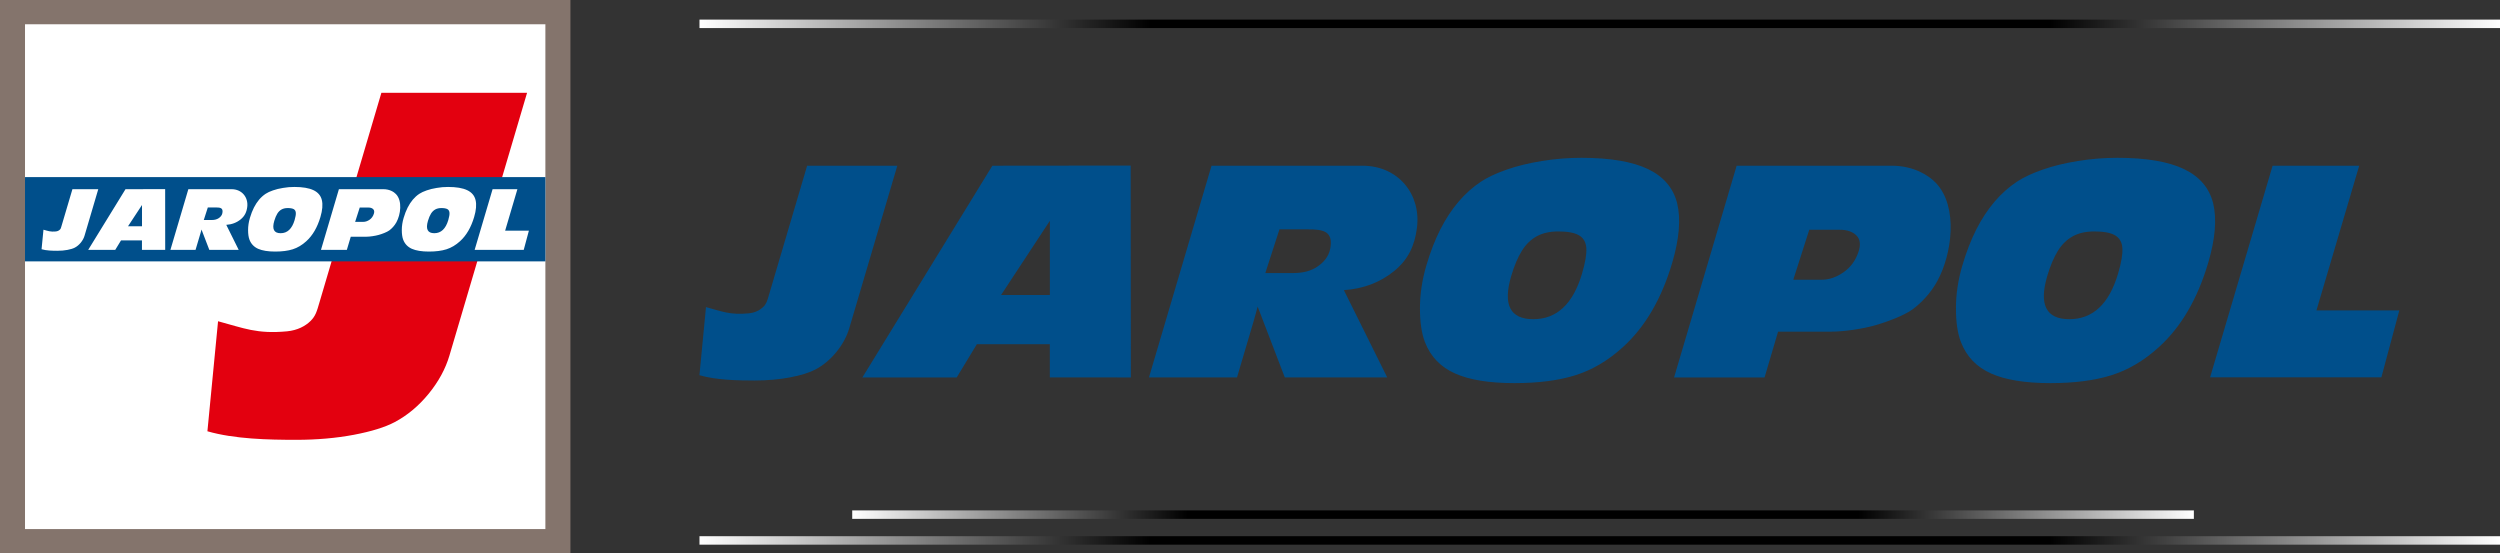
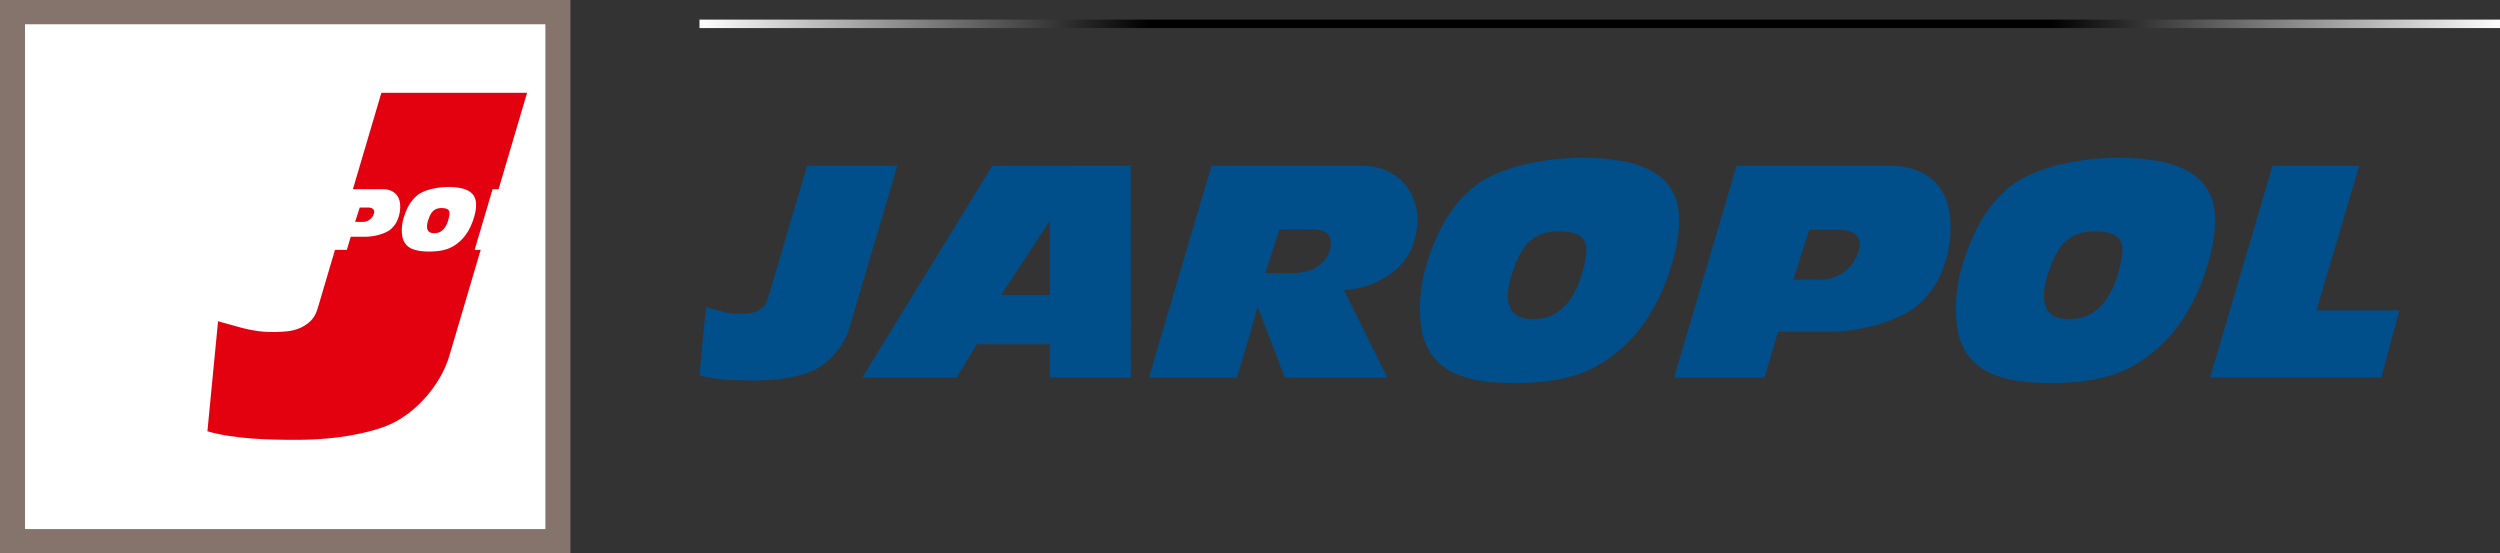
<svg xmlns="http://www.w3.org/2000/svg" xmlns:xlink="http://www.w3.org/1999/xlink" version="1.1" id="Warstwa_1" x="0px" y="0px" viewBox="0 0 537.83 119.04" style="enable-background:new 0 0 537.83 119.04;" xml:space="preserve">
  <rect x="0" y="0" width="537.83" height="119.04" fill="#333333" stroke="none" />
  <style type="text/css">
	.st0{clip-path:url(#SVGID_2_);fill:url(#SVGID_3_);}
	.st1{clip-path:url(#SVGID_5_);fill:url(#SVGID_6_);}
	.st2{clip-path:url(#SVGID_8_);fill:url(#SVGID_9_);}
	.st3{fill-rule:evenodd;clip-rule:evenodd;fill:#FFFFFF;}
	.st4{fill-rule:evenodd;clip-rule:evenodd;fill:#84746C;}
	.st5{fill:#E3000F;}
	.st6{fill-rule:evenodd;clip-rule:evenodd;fill:#004F8B;}
	.st7{fill:#FFFFFF;}
	.st8{fill:#004F8B;}
	.st9{clip-path:url(#SVGID_11_);fill:url(#SVGID_12_);}
	.st10{clip-path:url(#SVGID_14_);fill:url(#SVGID_15_);}
	.st11{clip-path:url(#SVGID_17_);fill:url(#SVGID_18_);}
	.st12{clip-path:url(#SVGID_20_);fill:#FFFFFF;}
	.st13{clip-path:url(#SVGID_22_);fill:#FFFFFF;}
	.st14{clip-path:url(#SVGID_24_);fill:#FFFFFF;}
	.st15{fill-rule:evenodd;clip-rule:evenodd;fill:none;}
</style>
  <g>
    <defs>
      <rect id="SVGID_10_" x="150.48" y="115.36" width="387.35" height="1.82" />
    </defs>
    <clipPath id="SVGID_2_">
      <use xlink:href="#SVGID_10_" style="overflow:visible;" />
    </clipPath>
    <linearGradient id="SVGID_3_" gradientUnits="userSpaceOnUse" x1="150.477" y1="116.271" x2="537.832" y2="116.271">
      <stop offset="0" style="stop-color:#FFFFFF" />
      <stop offset="0.25" style="stop-color:#000000" />
      <stop offset="0.5" style="stop-color:#000000" />
      <stop offset="0.75" style="stop-color:#000000" />
      <stop offset="1" style="stop-color:#FFFFFF" />
    </linearGradient>
-     <rect x="150.48" y="115.36" class="st0" width="387.35" height="1.82" />
  </g>
  <g>
    <defs>
-       <rect id="SVGID_13_" x="183.34" y="109.81" width="288.63" height="1.82" />
-     </defs>
+       </defs>
    <clipPath id="SVGID_5_">
      <use xlink:href="#SVGID_13_" style="overflow:visible;" />
    </clipPath>
    <linearGradient id="SVGID_6_" gradientUnits="userSpaceOnUse" x1="183.344" y1="110.718" x2="471.971" y2="110.718">
      <stop offset="0" style="stop-color:#FFFFFF" />
      <stop offset="0.25" style="stop-color:#000000" />
      <stop offset="0.5" style="stop-color:#000000" />
      <stop offset="0.75" style="stop-color:#000000" />
      <stop offset="1" style="stop-color:#FFFFFF" />
    </linearGradient>
    <rect x="183.34" y="109.81" class="st1" width="288.63" height="1.82" />
  </g>
  <g>
    <defs>
      <rect id="SVGID_16_" x="150.48" y="4.22" width="387.35" height="1.82" />
    </defs>
    <clipPath id="SVGID_8_">
      <use xlink:href="#SVGID_16_" style="overflow:visible;" />
    </clipPath>
    <linearGradient id="SVGID_9_" gradientUnits="userSpaceOnUse" x1="150.477" y1="5.13" x2="537.832" y2="5.13">
      <stop offset="0" style="stop-color:#FFFFFF" />
      <stop offset="0.25" style="stop-color:#000000" />
      <stop offset="0.5" style="stop-color:#000000" />
      <stop offset="0.75" style="stop-color:#000000" />
      <stop offset="1" style="stop-color:#FFFFFF" />
    </linearGradient>
    <rect x="150.48" y="4.22" class="st2" width="387.35" height="1.82" />
  </g>
  <rect x="2.83" y="2.46" class="st3" width="117.06" height="114.28" />
  <path class="st4" d="M5.38,5.22h111.95v108.6H5.38V5.22z M0,0h122.72v119.04H0V0z" />
  <path class="st5" d="M82.05,19.96h31.34l-16.7,56.52c-0.85,2.88-2.34,5.61-4.48,8.24c-2.14,2.61-4.57,4.64-7.28,6.08  c-2.11,1.12-5.04,2.02-8.82,2.74c-3.77,0.71-7.91,1.08-12.39,1.08c-5.99,0-13.29-0.16-19.1-1.84l2.29-23.67  c5.53,1.48,8.35,2.78,14.84,2.17c2.27-0.22,3.95-1.14,5.04-2.21c1.1-1.08,1.35-2,1.98-4.16L82.05,19.96z" />
-   <rect x="5.38" y="38.1" class="st6" width="111.95" height="18.13" />
  <path class="st7" d="M15.58,40.7h5.56l-2.96,10.03c-0.15,0.51-0.42,0.99-0.79,1.46c-0.38,0.46-0.81,0.83-1.29,1.08  c-0.38,0.2-0.9,0.36-1.57,0.49c-0.67,0.13-1.4,0.19-2.2,0.19c-1.06,0-2.36-0.03-3.39-0.33l0.41-4.2c0.98,0.26,1.48,0.49,2.63,0.38  c0.4-0.04,0.7-0.2,0.89-0.39c0.2-0.19,0.24-0.36,0.35-0.74L15.58,40.7z M27,40.7l8.53-0.01l0.01,13.07l-5,0v-2.05h-4.5l-1.25,2.05  h-5.82L27,40.7z M30.55,48.68V44.1l-3.01,4.58H30.55z M36.66,53.76l3.86-13.06h9.3c2.23,0,3.63,1.77,3.37,3.83  c-0.14,1.12-0.56,1.97-1.42,2.67c-0.86,0.7-1.89,1.09-3.09,1.17l2.67,5.38h-6.32l-1.68-4.37c-0.04,0.16-0.08,0.31-0.12,0.45  c-0.04,0.14-0.09,0.31-0.15,0.52l-1.01,3.4H36.66z M46.45,44.63h-1.74l-0.87,2.7h1.74c0.58,0,1.06-0.13,1.45-0.38  c0.38-0.25,0.72-0.61,0.81-1.1C48.06,44.72,47.38,44.63,46.45,44.63z M63.33,40.22c1.76,0,3.13,0.23,4.1,0.69  c0.97,0.46,1.58,1.17,1.81,2.13c0.23,0.96,0.13,2.18-0.31,3.66c-0.66,2.22-1.67,3.96-3.04,5.2c-0.9,0.82-1.87,1.4-2.91,1.73  c-1.04,0.33-2.3,0.49-3.78,0.49c-1.55,0-2.77-0.2-3.66-0.59c-0.89-0.4-1.51-1.04-1.86-1.93c-0.21-0.54-0.31-1.25-0.31-2.11  c0-0.86,0.13-1.74,0.4-2.63c0.25-0.83,0.53-1.57,0.86-2.21c0.33-0.65,0.71-1.22,1.12-1.71c0.42-0.49,0.89-0.91,1.4-1.25  c0.41-0.27,0.93-0.51,1.57-0.73c0.64-0.23,1.36-0.4,2.16-0.53C61.69,40.28,62.51,40.22,63.33,40.22z M61.9,44.76  c-0.52,0-0.96,0.1-1.32,0.3c-0.37,0.2-0.67,0.5-0.92,0.9c-0.25,0.4-0.46,0.91-0.65,1.54c-0.53,1.78-0.08,2.67,1.36,2.67  c1.45,0,2.45-0.94,3.01-2.82c0.2-0.69,0.29-1.21,0.26-1.58c-0.03-0.36-0.17-0.62-0.45-0.78C62.91,44.84,62.48,44.76,61.9,44.76z   M69.05,53.76l3.86-13.06h9.56c1.35,0,2.27,0.58,2.72,1.06c1.41,1.48,1,4.4,0.09,6.06c-0.41,0.75-1,1.36-1.53,1.75  c-0.51,0.37-1.55,0.77-2.29,0.97c-0.74,0.21-1.89,0.39-2.73,0.39h-3.27l-0.84,2.82H69.05z M79.29,44.65h-1.9l-0.99,3.08h1.75  c0.46,0,0.91-0.15,1.36-0.46c0.44-0.31,0.75-0.74,0.92-1.28c0.14-0.43,0.09-0.76-0.14-0.99C80.06,44.77,79.72,44.65,79.29,44.65z   M96.4,40.22c1.76,0,3.13,0.23,4.1,0.69c0.97,0.46,1.58,1.17,1.81,2.13c0.23,0.96,0.13,2.18-0.31,3.66  c-0.66,2.22-1.67,3.96-3.04,5.2c-0.9,0.82-1.87,1.4-2.91,1.73c-1.04,0.33-2.3,0.49-3.78,0.49c-1.55,0-2.77-0.2-3.66-0.59  c-0.89-0.4-1.51-1.04-1.86-1.93c-0.21-0.54-0.31-1.25-0.31-2.11c0-0.86,0.13-1.74,0.4-2.63c0.25-0.83,0.53-1.57,0.86-2.21  c0.33-0.65,0.71-1.22,1.12-1.71c0.42-0.49,0.88-0.91,1.4-1.25c0.41-0.27,0.93-0.51,1.57-0.73c0.64-0.23,1.36-0.4,2.16-0.53  C94.76,40.28,95.57,40.22,96.4,40.22z M94.96,44.76c-0.52,0-0.96,0.1-1.32,0.3c-0.36,0.2-0.67,0.5-0.92,0.9  c-0.25,0.4-0.46,0.91-0.65,1.54c-0.53,1.78-0.08,2.67,1.36,2.67c1.45,0,2.45-0.94,3.01-2.82c0.2-0.69,0.29-1.21,0.26-1.58  c-0.03-0.36-0.17-0.62-0.45-0.78C95.97,44.84,95.54,44.76,94.96,44.76z M105.97,40.7h5.34l-2.64,8.93h5.11l-1.11,4.13l-10.56,0  L105.97,40.7z" />
  <path class="st8" d="M173.64,35.65h19.4l-10.34,34.98c-0.53,1.78-1.45,3.47-2.77,5.1c-1.33,1.62-2.83,2.88-4.51,3.76  c-1.31,0.69-3.12,1.25-5.46,1.7c-2.33,0.44-4.9,0.67-7.66,0.67c-3.71,0-8.23-0.1-11.83-1.14l1.41-14.65  c3.43,0.92,5.17,1.73,9.19,1.34c1.4-0.13,2.44-0.71,3.12-1.37c0.69-0.67,0.83-1.24,1.23-2.57L173.64,35.65z M213.49,35.65  l29.75-0.03l0.04,45.58l-17.43-0.01v-7.14h-15.7l-4.34,7.16h-20.29L213.49,35.65z M225.86,63.47V47.5l-10.5,15.97H225.86z   M247.18,81.19l13.46-45.54h32.44c7.79,0,12.67,6.19,11.75,13.37c-0.49,3.91-1.94,6.89-4.94,9.32c-3,2.43-6.59,3.79-10.78,4.08  l9.32,18.77H276.4l-5.84-15.24c-0.14,0.56-0.28,1.08-0.42,1.57c-0.13,0.49-0.3,1.09-0.51,1.8l-3.51,11.87H247.18z M281.32,49.34  h-6.07l-3.04,9.4h6.07c2.02,0,3.7-0.44,5.04-1.32c1.34-0.88,2.49-2.12,2.84-3.85C286.94,49.66,284.56,49.34,281.32,49.34z   M340.22,33.95c6.15,0,10.91,0.81,14.29,2.41c3.39,1.62,5.49,4.09,6.31,7.42c0.8,3.33,0.45,7.59-1.08,12.77  c-2.29,7.75-5.83,13.8-10.61,18.13c-3.15,2.87-6.53,4.88-10.14,6.02c-3.62,1.15-8.01,1.72-13.19,1.72c-5.41,0-9.67-0.69-12.76-2.07  c-3.11-1.38-5.27-3.62-6.48-6.73c-0.73-1.89-1.1-4.35-1.08-7.37c0-3.01,0.47-6.08,1.38-9.16c0.85-2.89,1.85-5.46,2.99-7.72  c1.14-2.25,2.46-4.25,3.92-5.97c1.46-1.72,3.09-3.17,4.88-4.35c1.43-0.93,3.26-1.79,5.49-2.56c2.23-0.79,4.75-1.4,7.55-1.85  C334.49,34.18,337.33,33.95,340.22,33.95z M335.21,49.79c-1.82,0-3.35,0.35-4.62,1.05c-1.27,0.7-2.35,1.75-3.21,3.15  c-0.86,1.4-1.62,3.19-2.26,5.36c-1.84,6.21-0.26,9.32,4.74,9.32c5.06,0,8.56-3.28,10.49-9.82c0.71-2.4,1.01-4.23,0.92-5.49  c-0.09-1.27-0.61-2.17-1.57-2.73C338.73,50.06,337.24,49.79,335.21,49.79z M360.15,81.19l13.46-45.54h33.35  c4.69,0,7.93,2.04,9.5,3.69c4.9,5.15,3.48,15.36,0.31,21.14c-1.42,2.6-3.5,4.75-5.34,6.09c-1.79,1.3-5.42,2.67-7.98,3.4  c-2.57,0.73-6.58,1.38-9.52,1.38h-11.41l-2.91,9.85H360.15z M395.86,49.43h-6.63l-3.44,10.75h6.1c1.59,0,3.18-0.53,4.73-1.62  c1.54-1.07,2.62-2.58,3.23-4.48c0.48-1.49,0.32-2.64-0.49-3.44C398.54,49.84,397.38,49.43,395.86,49.43z M455.53,33.95  c6.15,0,10.91,0.81,14.29,2.41c3.39,1.62,5.49,4.09,6.31,7.42c0.8,3.33,0.45,7.59-1.08,12.77c-2.29,7.75-5.83,13.8-10.61,18.13  c-3.15,2.87-6.53,4.88-10.14,6.02c-3.62,1.15-8.01,1.72-13.19,1.72c-5.41,0-9.67-0.69-12.76-2.07c-3.11-1.38-5.27-3.62-6.48-6.73  c-0.73-1.89-1.1-4.35-1.08-7.37c0-3.01,0.47-6.08,1.38-9.16c0.85-2.89,1.85-5.46,2.99-7.72c1.14-2.25,2.46-4.25,3.92-5.97  c1.46-1.72,3.09-3.17,4.88-4.35c1.43-0.93,3.26-1.79,5.49-2.56c2.23-0.79,4.75-1.4,7.55-1.85C449.8,34.18,452.65,33.95,455.53,33.95  z M450.53,49.79c-1.82,0-3.35,0.35-4.62,1.05c-1.27,0.7-2.34,1.75-3.21,3.15c-0.86,1.4-1.62,3.19-2.26,5.36  c-1.84,6.21-0.26,9.32,4.74,9.32c5.06,0,8.56-3.28,10.49-9.82c0.71-2.4,1.01-4.23,0.92-5.49c-0.09-1.27-0.61-2.17-1.57-2.73  C454.05,50.06,452.55,49.79,450.53,49.79z M488.91,35.65h18.63l-9.2,31.13h17.83l-3.86,14.39l-36.85,0.01L488.91,35.65z" />
</svg>